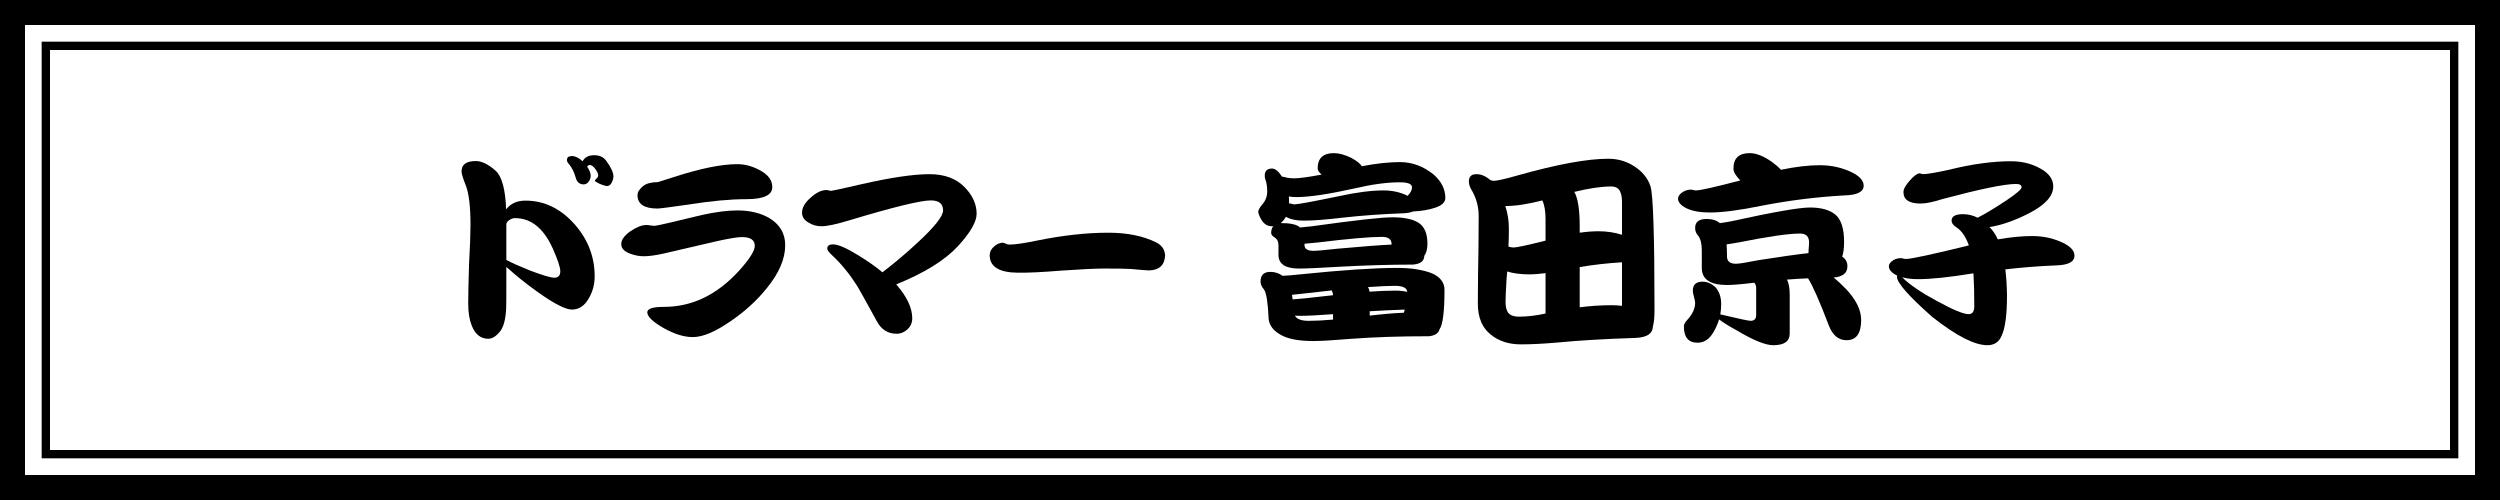
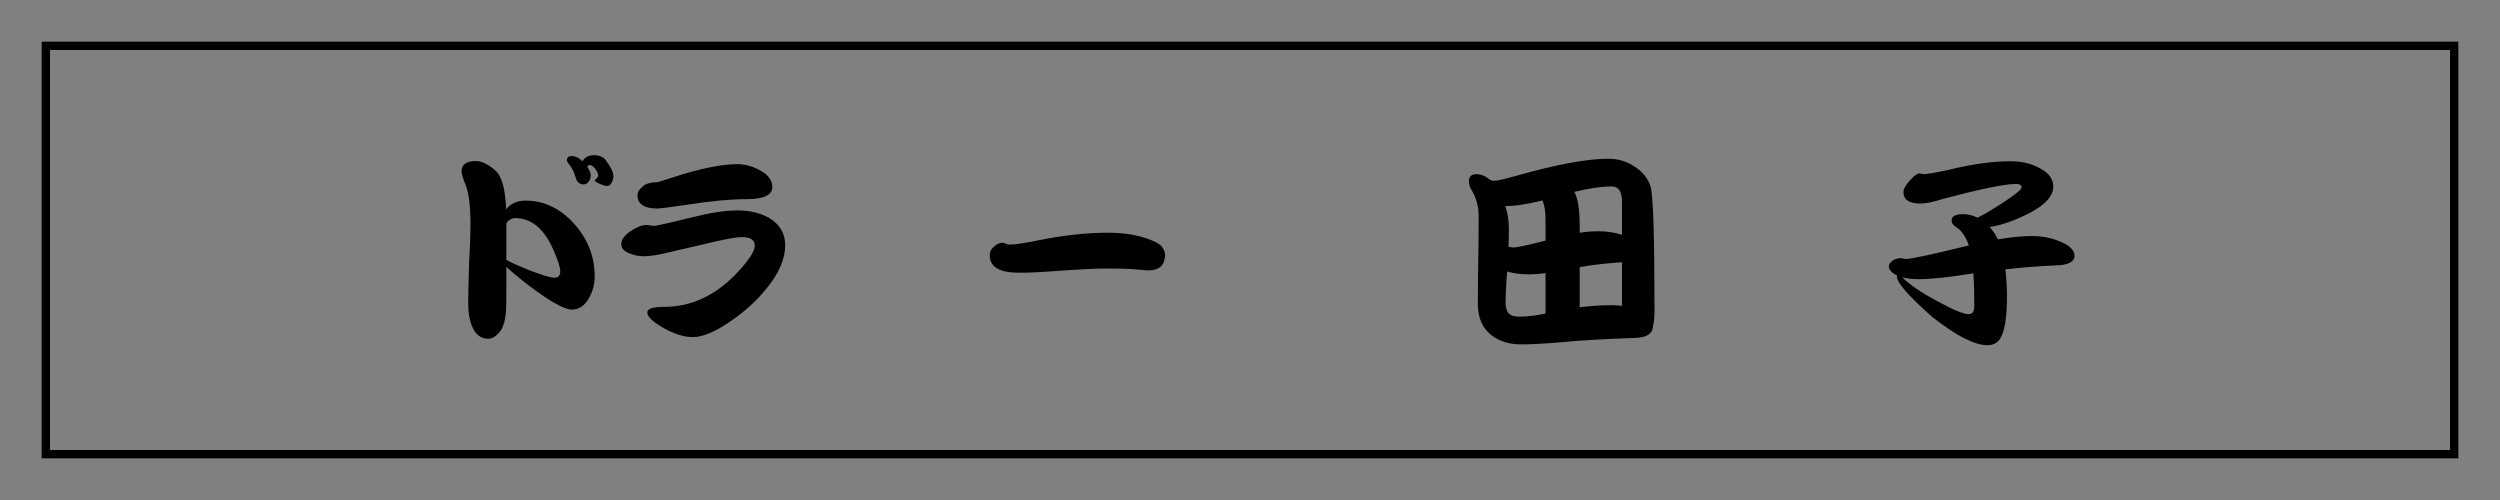
<svg xmlns="http://www.w3.org/2000/svg" id="_レイヤー_2" viewBox="0 0 600 120">
  <rect x="0" y="0" width="600" height="120" fill="#808080" stroke="none" />
  <defs>
    <style>.cls-1{fill:#fff;}</style>
  </defs>
  <g id="_レイヤー_1-2">
-     <rect class="cls-1" x="3" y="3" width="594" height="114" />
-     <path d="m594,6v108H6V6h588m6-6H0v120h600V0h0Z" />
    <path d="m588,12v96H12V12h576m2-2H10v100h580V10h0Z" />
    <path d="m142.72,66.3c0,1.9-.45,3.63-1.35,5.2-1.03,1.87-2.4,2.8-4.1,2.8-1.53,0-4.27-1.4-8.2-4.2-2.63-1.87-5.15-3.88-7.55-6.05v4.55c0,3.2-.02,5.07-.05,5.6-.13,2.4-.58,4.13-1.35,5.2-.97,1.27-1.95,1.9-2.95,1.9-1.8,0-3.12-1.05-3.95-3.15-.57-1.43-.85-3.2-.85-5.3s.07-5.23.2-9.4c.23-4.2.35-7.35.35-9.45,0-4.43-.38-7.62-1.15-9.55-.67-1.67-1-2.77-1-3.3,0-1.67,1.15-2.5,3.45-2.5,1.37,0,2.92.75,4.65,2.25,1.57,1.37,2.43,4.48,2.6,9.35,1.07-1.4,2.62-2.1,4.65-2.1,4.53,0,8.48,1.92,11.85,5.75,3.17,3.63,4.75,7.77,4.75,12.4Zm-8.25-1.2c0-.93-.6-2.75-1.8-5.45-2.2-4.87-5.22-7.3-9.05-7.3-.47,0-.92.15-1.35.45-.5.3-.75.67-.75,1.1v8.5c1.27.67,3.18,1.52,5.75,2.55,3,1.13,4.92,1.7,5.75,1.7.97,0,1.45-.52,1.45-1.55Zm12.75-22.75c0,.47-.15.98-.45,1.55-.27.5-.63.75-1.1.75-.3,0-.87-.17-1.7-.5-.8-.37-1.2-.63-1.2-.8,0-.1.13-.27.4-.5.27-.27.4-.52.4-.75,0-.4-.23-.92-.7-1.55-.47-.63-.9-.95-1.3-.95-.27,0-.48.13-.65.4.57.87.85,1.58.85,2.15,0,.53-.17,1.02-.5,1.45-.3.43-.7.65-1.2.65-.97,0-1.6-.53-1.9-1.6-.37-1.33-.9-2.42-1.6-3.25-.33-.33-.5-.65-.5-.95,0-.37.1-.63.3-.8.33-.13.63-.2.9-.2.8,0,1.65.42,2.55,1.25.53-.97,1.45-1.45,2.75-1.45s2.22.42,2.85,1.25c1.2,1.6,1.8,2.88,1.8,3.85Z" />
    <path d="m188.45,58.85c0,3.27-1.48,6.72-4.45,10.35-2.33,2.9-5.2,5.52-8.6,7.85-3.7,2.57-6.73,3.85-9.1,3.85-2.13,0-4.47-.72-7-2.15-2.63-1.5-3.95-2.77-3.95-3.8,0-.87,1.33-1.3,4-1.3,6.73,0,12.73-2.88,18-8.65,2.53-2.8,3.8-4.8,3.8-6,0-1.4-1.03-2.1-3.1-2.1-1.03,0-2.98.32-5.85.95-2.83.67-7.07,1.65-12.7,2.95-2.03.47-3.7.7-5,.7-1.13,0-2.25-.22-3.35-.65-1.37-.53-2.05-1.28-2.05-2.25,0-1.03.73-2.07,2.2-3.1,1.47-1,2.75-1.5,3.85-1.5.23,0,.55.03.95.1.43.07.77.1,1,.1.2,0,1.18-.2,2.95-.6,2.8-.67,5.6-1.33,8.4-2,3.3-.73,6.13-1.1,8.5-1.1,3.03,0,5.6.62,7.7,1.85,2.53,1.53,3.8,3.7,3.8,6.5Zm-3.1-13.95c0,1.93-2.07,2.9-6.2,2.9-3.87,0-8.52.43-13.95,1.3-4.4.63-6.87.95-7.4.95-3.2,0-4.8-1.07-4.8-3.2,0-.73.45-1.47,1.35-2.2.73-.6,1.92-.92,3.55-.95.07,0,1.33-.4,3.8-1.2,6.37-2.07,11.45-3.1,15.25-3.1,1.8,0,3.57.47,5.3,1.4,2.07,1.07,3.1,2.43,3.1,4.1Z" />
-     <path d="m234.39,51.3c0,1.93-1.5,4.53-4.5,7.8-3.17,3.4-8.1,6.45-14.8,9.15,2.57,2.93,3.85,5.65,3.85,8.15,0,1.03-.37,1.9-1.1,2.6-.77.73-1.65,1.1-2.65,1.1-2.1,0-3.68-1-4.75-3-2.37-4.33-3.93-7.15-4.7-8.45-1.87-2.93-3.88-5.4-6.05-7.4-.77-.7-1.15-1.23-1.15-1.6,0-.67.47-1,1.4-1,1.2,0,3.23.88,6.1,2.65,2.17,1.33,4.08,2.68,5.75,4.05,2.97-2.27,5.75-4.62,8.35-7.05,4.13-3.8,6.2-6.4,6.2-7.8,0-1.6-.98-2.4-2.95-2.4-2.43,0-8.92,1.58-19.45,4.75-3.2.97-5.45,1.45-6.75,1.45-1.13,0-2.13-.27-3-.8-1.13-.6-1.7-1.42-1.7-2.45,0-1.2.67-2.38,2-3.55,1.37-1.27,2.67-1.9,3.9-1.9.07,0,.25.03.55.1.23.07.42.1.55.1.23,0,2.67-.53,7.3-1.6,7.03-1.6,12.47-2.4,16.3-2.4,3.6,0,6.42,1.05,8.45,3.15,1.9,1.97,2.85,4.08,2.85,6.35Z" />
    <path d="m279.63,61.25c-.1,2.37-1.38,3.58-3.85,3.65-.5,0-1.97-.12-4.4-.35-1.13-.07-3.22-.1-6.25-.1-2.23,0-5.72.17-10.45.5-4.53.37-7.98.53-10.35.5-4.53-.03-6.8-1.43-6.8-4.2,0-.77.33-1.45,1-2.05.7-.63,1.42-.95,2.15-.95.13,0,.38.08.75.25.23.13.53.2.9.2,1.27,0,3.43-.32,6.5-.95,6.23-1.27,11.95-1.9,17.15-1.9,4.53,0,8.35.77,11.45,2.3,1.37.67,2.1,1.7,2.2,3.1Z" />
-     <path d="m320.13,36.75c1.23,0,2.63.38,4.2,1.15,1.33.73,2.17,1.4,2.5,2,3.47-.67,6.52-1,9.15-1,2.9,0,5.58.98,8.05,2.95,1.9,1.67,2.85,3.55,2.85,5.65,0,1.03-.82,1.82-2.45,2.35-1.47.5-3.23.8-5.3.9-.6.27-1.47.42-2.6.45-4.8.17-9.6.52-14.4,1.05-3.93.47-7.02.7-9.25.7-1.7,0-3.05-.27-4.05-.8-.1-.03-.17-.08-.2-.15-.2.37-.42.68-.65.95-.2.23-.4.43-.6.6h.45c1.6,0,2.85.23,3.75.7.13.1.27.22.4.35.83-.07,1.8-.17,2.9-.3,10.23-1.43,16.67-2.15,19.3-2.15,2.77,0,4.85.43,6.25,1.3,1.43.9,2.15,2.58,2.15,5.05,0,1.23-.25,2.2-.75,2.9-.03,1.27-.95,1.97-2.75,2.1-5.33,0-11.1.17-17.3.5-4.87.3-8.22.45-10.05.45-3.27,0-4.9-1.1-4.9-3.3v-2.35c0-.83-.32-1.45-.95-1.85-.53-.3-.8-.65-.8-1.05,0-.67.17-1.2.5-1.6h-.3c-.97,0-1.75-.42-2.35-1.25-.63-1-.95-1.75-.95-2.25,0-.33.28-.87.85-1.6.87-.93,1.3-2.03,1.3-3.3,0-.83-.1-1.63-.3-2.4-.2-.47-.3-.9-.3-1.3,0-1.17.58-1.75,1.75-1.75.77,0,1.57.65,2.4,1.95.3,0,.7.08,1.2.25.57.1,1.13.15,1.7.15,1.23,0,3.43-.3,6.6-.9-.63-.57-.95-1.05-.95-1.45,0-2.47,1.3-3.7,3.9-3.7Zm-15.25,28.5c1.1,0,2.08.32,2.95.95.9-.03,2.47-.17,4.7-.4,9.8-1,17.42-1.5,22.85-1.5,3.3,0,6.07.43,8.3,1.3,2,.9,3,2.22,3,3.95,0,5.23-.4,8.4-1.2,9.5-.23.93-1.07,1.48-2.5,1.65-6.93,0-13.08.2-18.45.6-4.47.37-7.57.55-9.3.55-3.77,0-6.5-.57-8.2-1.7-1.53-.93-2.38-2.12-2.55-3.55-.17-3.87-.53-6.23-1.1-7.1-.57-.63-.85-1.27-.85-1.9,0-1.57.78-2.35,2.35-2.35Zm4.5-16.4h.4c.07,0,.18.03.35.1.17.07.32.1.45.1.87,0,4.5-.67,10.9-2,4.13-.9,7.65-1.35,10.55-1.35,2.13,0,4.07.43,5.8,1.3.7-.7,1.05-1.38,1.05-2.05,0-.8-.97-1.2-2.9-1.2-3.07,0-6.67.48-10.8,1.45-6.27,1.4-10.95,2.1-14.05,2.1-.67,0-1.27-.05-1.8-.15.03.43.05.87.05,1.3v.4Zm.85,23c1.6-.1,4.83-.43,9.7-1,0-.3-.1-.68-.3-1.15-2.07.23-4.3.48-6.7.75-1.1.13-2.05.23-2.85.3.07.37.12.73.15,1.1Zm9.7,4.85v-1.3c-3.4.27-6.13.4-8.2.4-.33,0-.65-.02-.95-.05.43.83,1.53,1.25,3.3,1.25,1.67,0,3.62-.1,5.85-.3Zm14.05-18v-.1c0-1.17-.77-1.75-2.3-1.75-2.9,0-8.07.45-15.5,1.35-1.2.13-2.23.23-3.1.3v.3c0,.93.72,1.4,2.15,1.4.8,0,2.68-.17,5.65-.5,5.87-.53,10.23-.87,13.1-1Zm-5.65,10.2c.2.37.32.73.35,1.1,2.33-.17,4.43-.25,6.3-.25.97,0,1.88.1,2.75.3-.07-.97-1.05-1.45-2.95-1.45-1.43,0-3.58.1-6.45.3Zm8.6,6.15c.07-.23.13-.48.2-.75-2.8.1-5.6.23-8.4.4v1.05c3.1-.37,5.83-.6,8.2-.7Z" />
    <path d="m354.33,41.8c1.13,0,2.22.45,3.25,1.35.33.17.62.25.85.25.83,0,2.77-.43,5.8-1.3,9.47-2.67,16.72-4,21.75-4,2.03,0,3.88.47,5.55,1.4,2.37,1.33,3.9,3.08,4.6,5.25.63,2.1.95,12,.95,29.7,0,1.67-.13,3-.4,4-.07,1.63-1.43,2.52-4.1,2.65-7.3.23-13.53.6-18.7,1.1-3.47.3-6.42.45-8.85.45-2.9,0-5.32-.78-7.25-2.35-2.07-1.63-3.1-4.12-3.1-7.45,0-1.13.02-3.35.05-6.65.1-4.97.15-9.77.15-14.4,0-2.07-.5-4.02-1.5-5.85-.57-.87-.85-1.67-.85-2.4,0-1.17.6-1.75,1.8-1.75Zm7.7,17.4c.13.03.28.07.45.1.33.07.6.1.8.1.73,0,3.28-.55,7.65-1.65v-5.2c0-1.83-.25-3.32-.75-4.45-3.5.9-6.47,1.35-8.9,1.35.57,1.73.85,3.55.85,5.45,0,1.43-.03,2.87-.1,4.3Zm8.9,16.05v-9.7c-1.47.2-2.72.3-3.75.3-2.2,0-4.02-.23-5.45-.7-.07.6-.12,1.18-.15,1.75-.17,2.77-.25,4.63-.25,5.6,0,1.17.23,2.05.7,2.65.53.57,1.35.85,2.45.85,2,0,4.15-.25,6.45-.75Zm6.9-29.2c.87,1.5,1.3,4.25,1.3,8.25v1.55c1.63-.23,3.13-.35,4.5-.35,2,0,3.88.28,5.65.85v-7.9c0-1.1-.18-2-.55-2.7-.43-.67-1.1-1-2-1-2.33,0-5.3.43-8.9,1.3Zm11.45,27.35v-10.45c-3.4.2-6.78.58-10.15,1.15v9.65c2.57-.33,5.1-.5,7.6-.5.9,0,1.75.05,2.55.15Z" />
-     <path d="m419.93,36.75c1.53,0,3.28.68,5.25,2.05.97.7,1.72,1.35,2.25,1.95,3.5-.73,6.6-1.1,9.3-1.1,2.93,0,5.63.63,8.1,1.9,1.63.9,2.45,1.9,2.45,3,0,1.5-1.57,2.28-4.7,2.35-6.53.37-13.08,1.18-19.65,2.45-5.37,1.1-9.55,1.65-12.55,1.65-2.4,0-4.3-.35-5.7-1.05-1.3-.67-1.95-1.43-1.95-2.3,0-.53.37-1.05,1.1-1.55.63-.4,1.32-.6,2.05-.6.1,0,.27.03.5.1.27.07.48.1.65.1,1.03,0,4.58-.8,10.65-2.4-1.1-1.1-1.65-2.05-1.65-2.85,0-2.47,1.3-3.7,3.9-3.7Zm-10.35,15.8c1.33,0,2.4.33,3.2,1,.8-.1,1.72-.25,2.75-.45,10-2.2,16.28-3.3,18.85-3.3,2.7,0,4.73.57,6.1,1.7,1.4,1.17,2.1,3.35,2.1,6.55,0,1.47-.15,2.65-.45,3.55.83.53,1.25,1.3,1.25,2.3,0,1.63-1.1,2.53-3.3,2.7.93.77,1.92,1.68,2.95,2.75,2.43,2.57,3.65,5.05,3.65,7.45,0,3.23-1.17,4.85-3.5,4.85-1.93,0-3.35-1.17-4.25-3.5-2.23-5.87-3.9-9.65-5-11.35-1.67.07-3.35.17-5.05.3.43.9.65,2.08.65,3.55v9.4c0,1.87-1.32,2.8-3.95,2.8-1.87,0-4.78-1.18-8.75-3.55-2-1.1-3.42-1.98-4.25-2.65-.33,1.1-.8,2.15-1.4,3.15-.97,1.63-2.22,2.45-3.75,2.45-2.2,0-3.3-1.3-3.3-3.9,0-.47.25-.97.75-1.5,1.3-1.4,1.95-2.78,1.95-4.15,0-.3-.08-.75-.25-1.35-.2-.67-.3-1.2-.3-1.6,0-1.43.78-2.15,2.35-2.15,1.07,0,2.08.43,3.05,1.3.93,1.03,1.4,2.38,1.4,4.05,0,.87-.07,1.7-.2,2.5,4.37,1.03,6.78,1.55,7.25,1.55.9,0,1.35-.47,1.35-1.4v-6.5c0-.47-.15-.88-.45-1.25-3.03.37-5.22.55-6.55.55-4.03,0-6.05-1.37-6.05-4.1v-4.25c0-1.53-.28-2.68-.85-3.45-.5-.53-.75-1.17-.75-1.9,0-1.43.92-2.15,2.75-2.15Zm24.45,8.2c0-.33.02-.7.05-1.1.07-.63.1-1.12.1-1.45,0-1.43-.72-2.15-2.15-2.15-2.77,0-7.72.72-14.85,2.15-1.1.2-2.03.35-2.8.45.07.87.1,1.83.1,2.9,0,1.17.72,1.75,2.15,1.75.73,0,2.52-.28,5.35-.85,5.27-.83,9.28-1.4,12.05-1.7Z" />
    <path d="m460.73,41.6l.8.2c.93,0,3-.35,6.2-1.05,5.53-1.37,10.5-2.05,14.9-2.05,3.1,0,5.8.8,8.1,2.4,1.37,1.03,2.05,2.25,2.05,3.65,0,2.27-1.88,4.38-5.65,6.35-3.47,1.8-6.68,2.93-9.65,3.4.33.33.63.68.9,1.05.43.57.8,1.2,1.1,1.9,3.07-.53,5.82-.8,8.25-.8,2.8,0,5.38.6,7.75,1.8,1.6.87,2.4,1.83,2.4,2.9,0,1.5-1.5,2.28-4.5,2.35-4.03.17-8.07.48-12.1.95.23,1.87.37,3.95.4,6.25,0,4.67-.43,7.9-1.3,9.7-.63,1.5-1.77,2.25-3.4,2.25-3.1,0-7.52-2.27-13.25-6.8-5.63-4.97-8.45-8.17-8.45-9.6,0-.13.02-.23.05-.3-.07-.03-.13-.07-.2-.1-1.2-.63-1.8-1.35-1.8-2.15,0-.5.35-.98,1.05-1.45.57-.33,1.2-.5,1.9-.5.1,0,.25.03.45.1.3.07.53.1.7.1,1.23,0,6.27-1.08,15.1-3.25-.77-2.17-1.82-3.65-3.15-4.45-.67-.47-1-.97-1-1.5,0-1.03.92-1.55,2.75-1.55,1.2,0,2.37.28,3.5.85,1.77-.9,4.07-2.28,6.9-4.15,2.43-1.63,3.65-2.68,3.65-3.15,0-.53-.45-.8-1.35-.8-2.7,0-8.55,1.2-17.55,3.6-2.27.73-4.05,1.1-5.35,1.1-2.73,0-4.1-.92-4.1-2.75,0-.73.52-1.67,1.55-2.8,1-1.13,1.78-1.7,2.35-1.7Zm12.9,24c-.13.03-.25.05-.35.05-5.53.9-9.83,1.35-12.9,1.35-1.5,0-2.78-.15-3.85-.45,1.77,1.77,4.55,3.67,8.35,5.7,3.83,2.1,6.37,3.15,7.6,3.15.9,0,1.35-.65,1.35-1.95,0-3.07-.07-5.68-.2-7.85Z" />
  </g>
</svg>